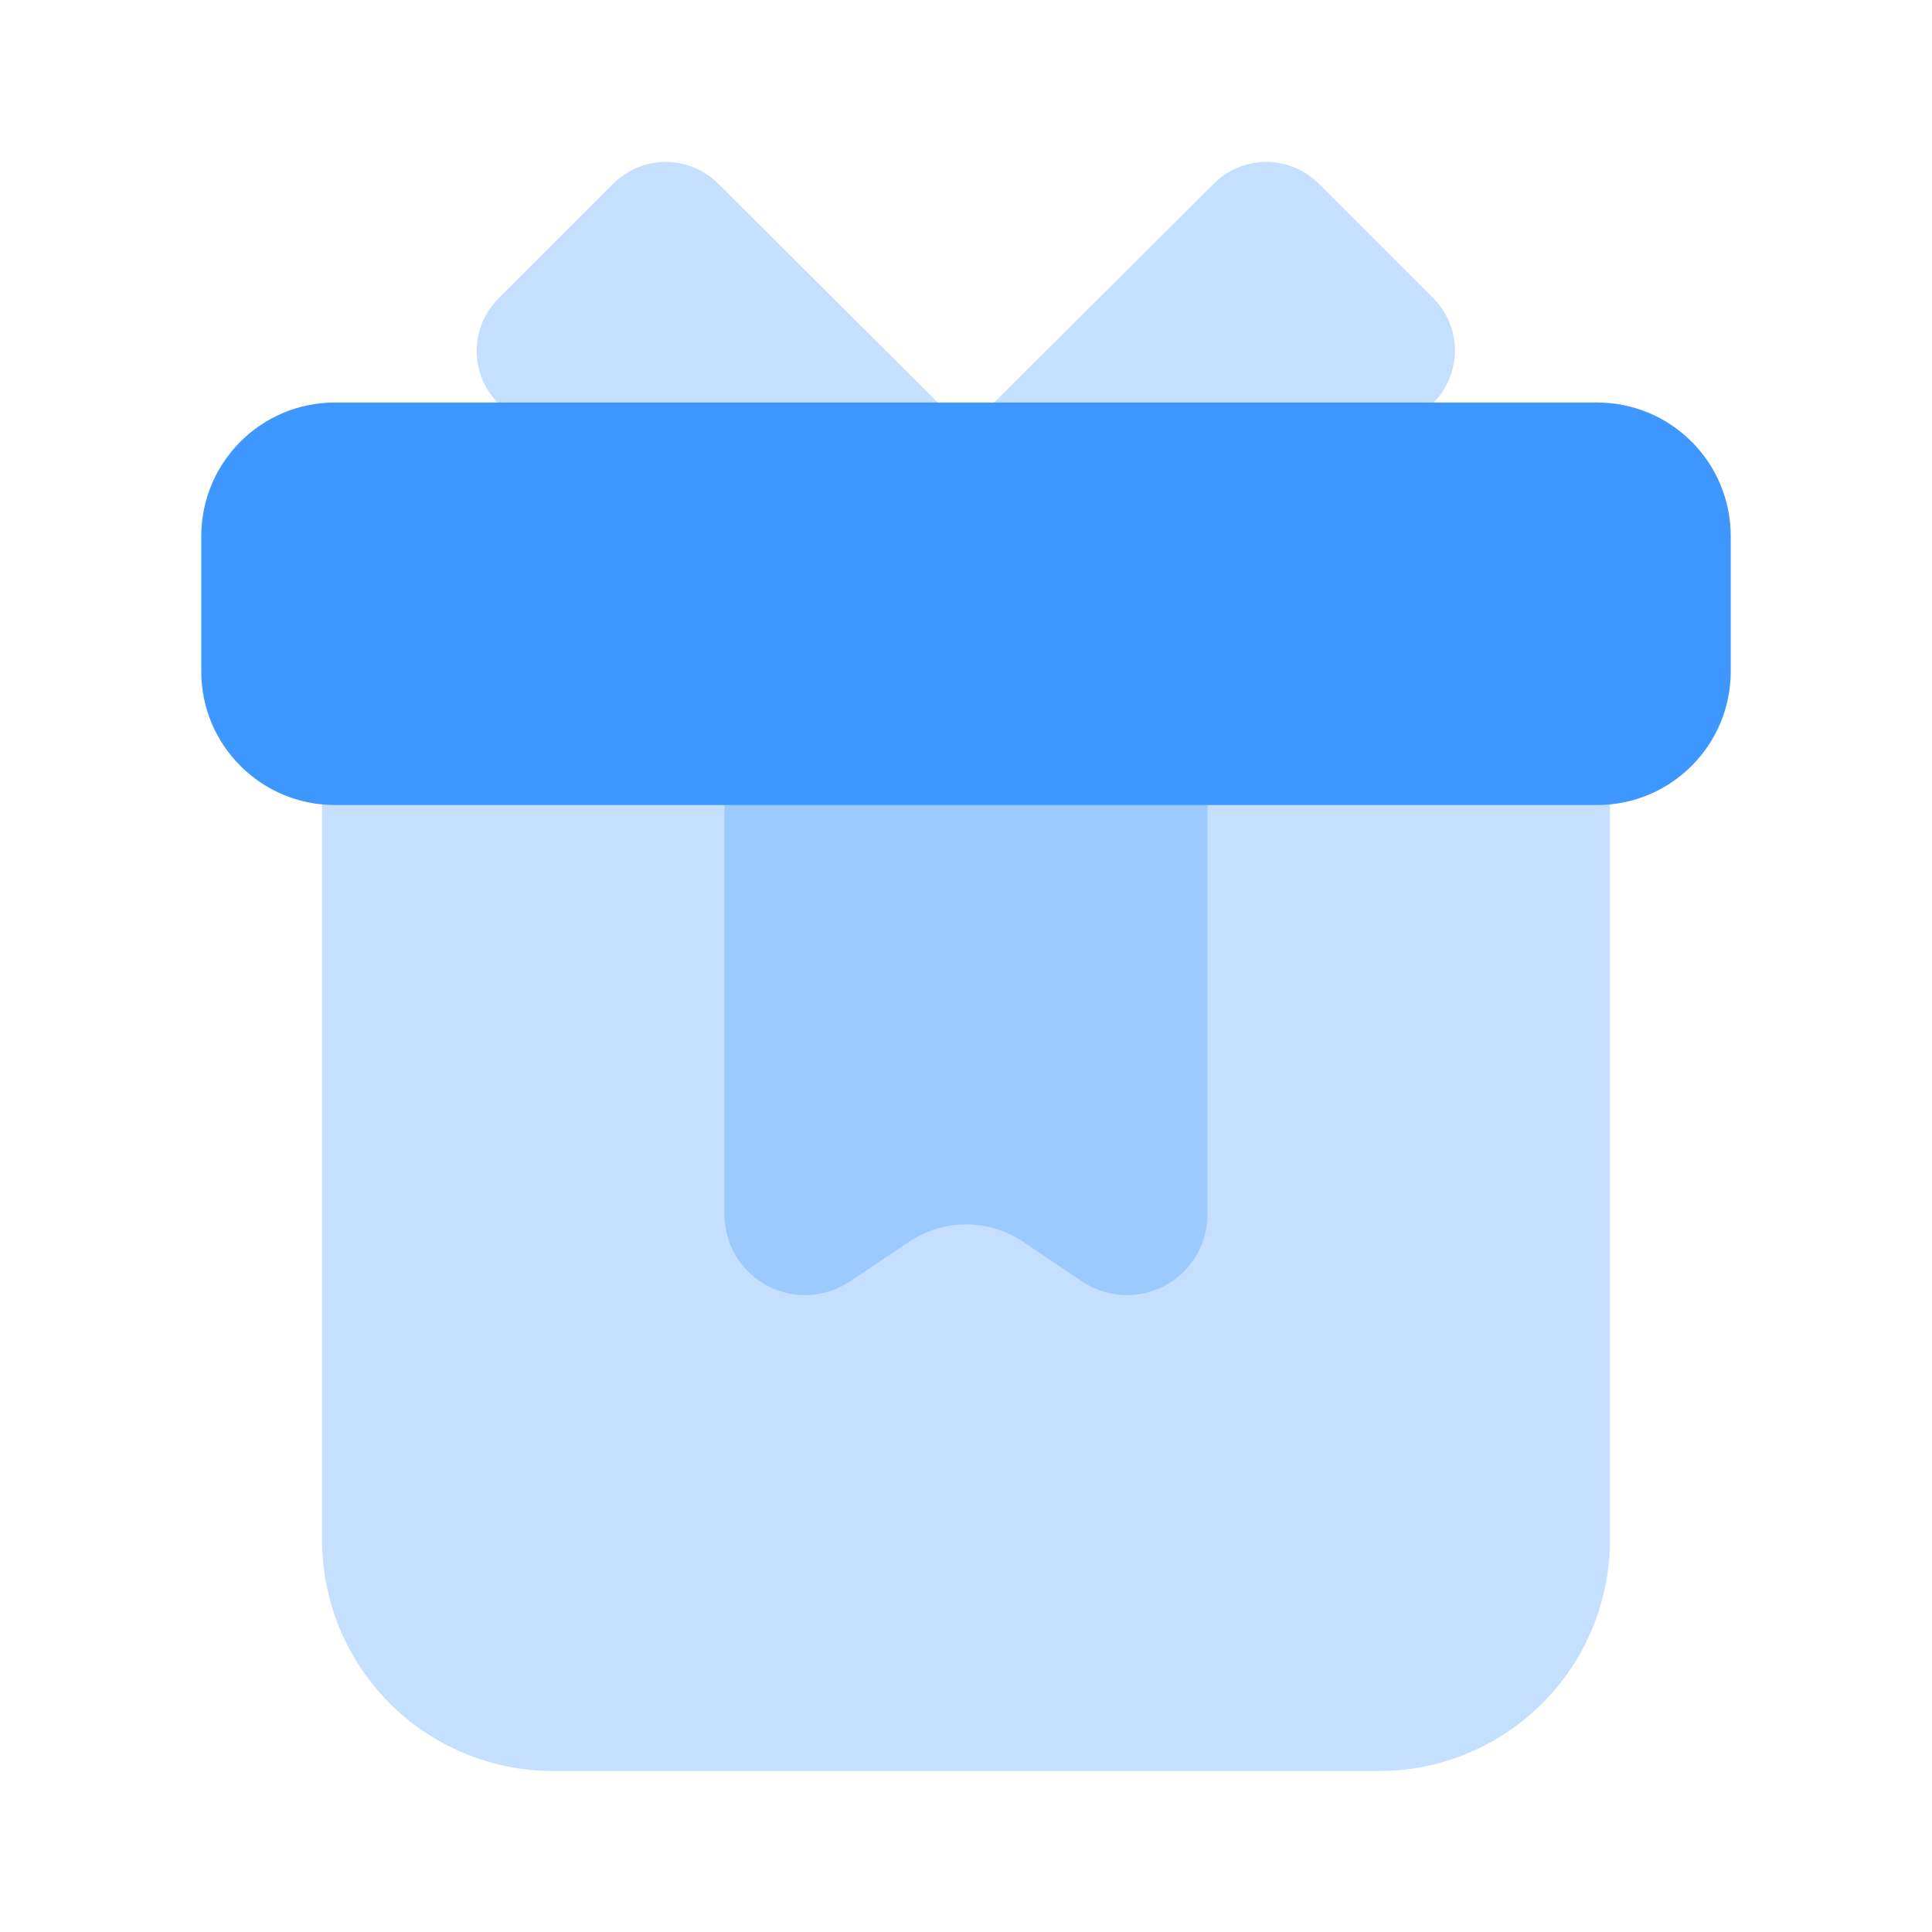
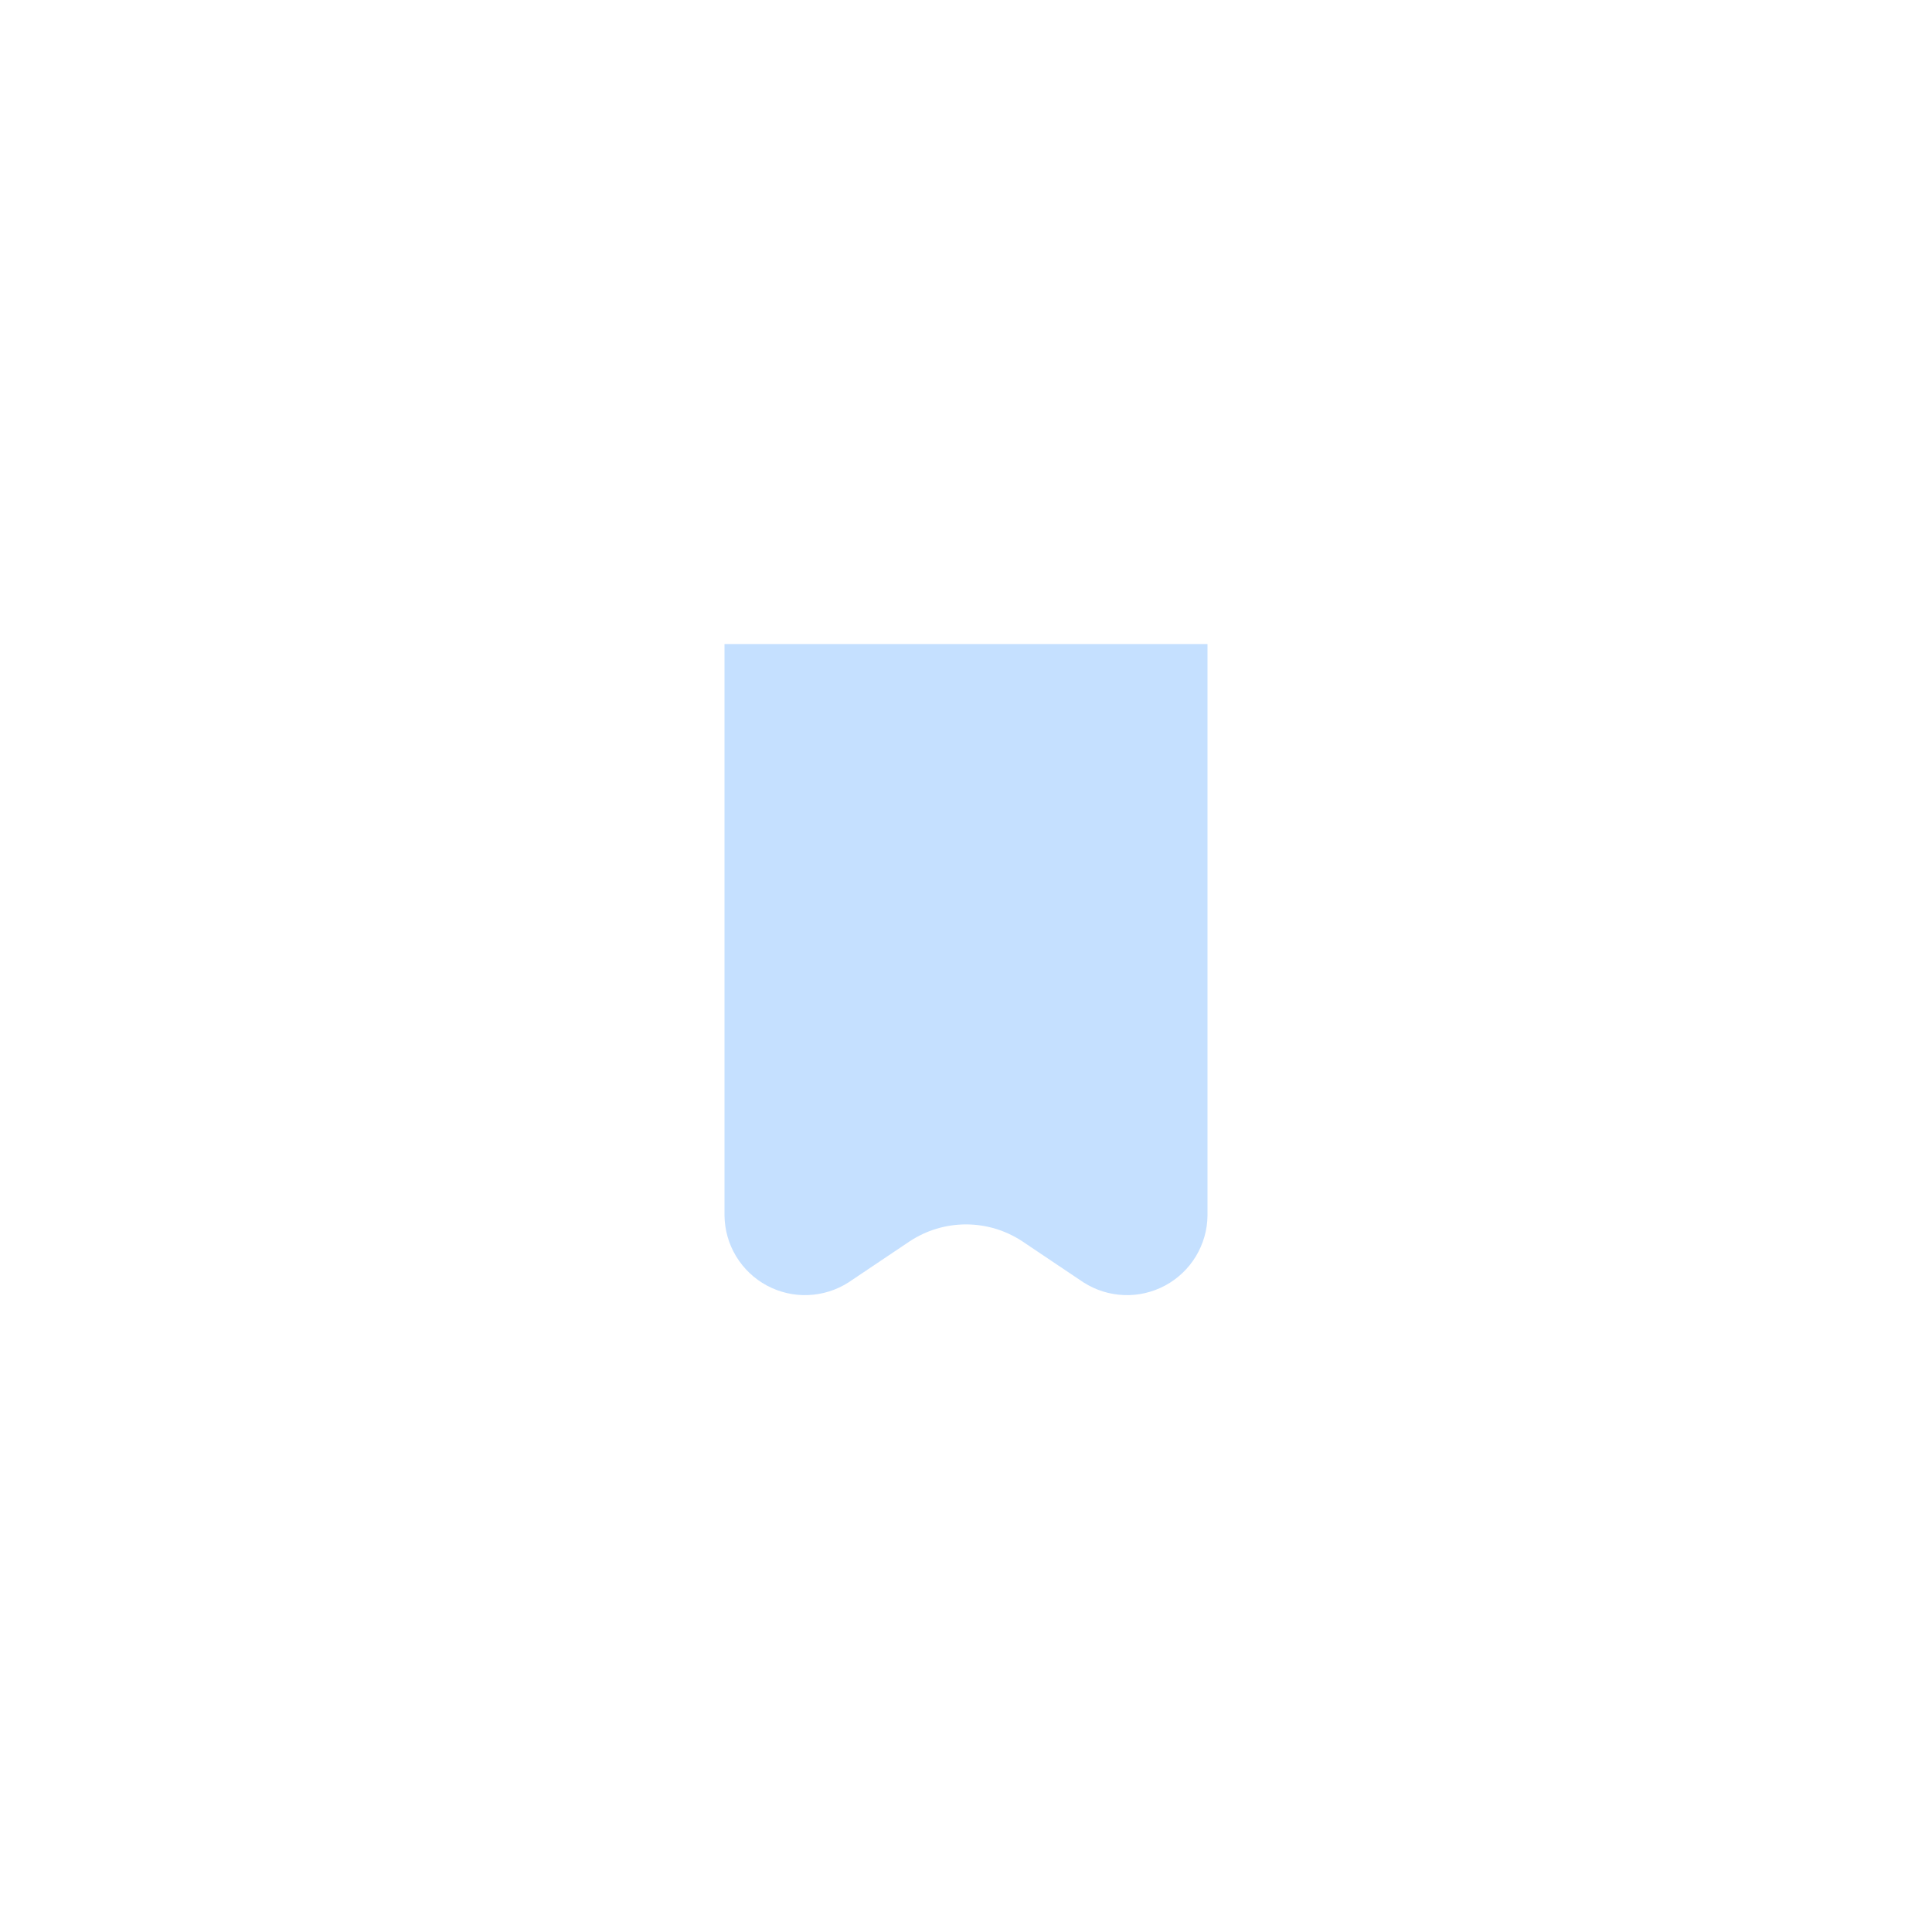
<svg xmlns="http://www.w3.org/2000/svg" width="40" height="40" viewBox="0 0 40 40" fill="none">
-   <path opacity="0.3" d="M6.667 12.5H33.333V31.883C33.333 32.511 33.21 33.133 32.969 33.714C32.729 34.294 32.377 34.822 31.932 35.266C31.488 35.71 30.961 36.062 30.381 36.303C29.8 36.543 29.178 36.667 28.55 36.667H11.45C10.181 36.667 8.965 36.163 8.068 35.266C7.171 34.369 6.667 33.152 6.667 31.883V12.5Z" fill="#3E97FF" />
-   <path d="M33.067 8.334H6.933C5.405 8.334 4.167 9.573 4.167 11.101V13.901C4.167 15.429 5.405 16.667 6.933 16.667H33.067C34.595 16.667 35.833 15.429 35.833 13.901V11.101C35.833 9.573 34.595 8.334 33.067 8.334Z" fill="#3E97FF" />
-   <path opacity="0.3" d="M29.683 6.183L27.3 3.8C27.012 3.513 26.623 3.352 26.217 3.352C25.81 3.352 25.421 3.513 25.133 3.8L20 8.916L14.867 3.8C14.579 3.513 14.19 3.352 13.783 3.352C13.377 3.352 12.987 3.513 12.7 3.8L10.317 6.183C10.03 6.471 9.868 6.86 9.868 7.266C9.868 7.673 10.03 8.062 10.317 8.35L15.85 13.883C16.137 14.17 16.527 14.331 16.933 14.331C17.34 14.331 17.729 14.17 18.017 13.883L20 11.9L21.983 13.883C22.271 14.17 22.66 14.331 23.067 14.331C23.473 14.331 23.863 14.17 24.15 13.883L29.683 8.333C29.965 8.046 30.123 7.66 30.123 7.258C30.123 6.856 29.965 6.47 29.683 6.183Z" fill="#3E97FF" />
  <path opacity="0.3" d="M22.433 26.551L21.167 25.701C20.82 25.472 20.415 25.35 20 25.35C19.585 25.35 19.18 25.472 18.833 25.701L17.567 26.551C17.316 26.711 17.027 26.802 16.73 26.813C16.433 26.825 16.138 26.756 15.876 26.615C15.614 26.474 15.395 26.265 15.241 26.011C15.086 25.756 15.004 25.465 15 25.167V13.334H25V25.167C24.997 25.465 24.913 25.756 24.759 26.011C24.605 26.265 24.386 26.474 24.124 26.615C23.862 26.756 23.567 26.825 23.27 26.813C22.973 26.802 22.684 26.711 22.433 26.551Z" fill="#3E97FF" />
</svg>